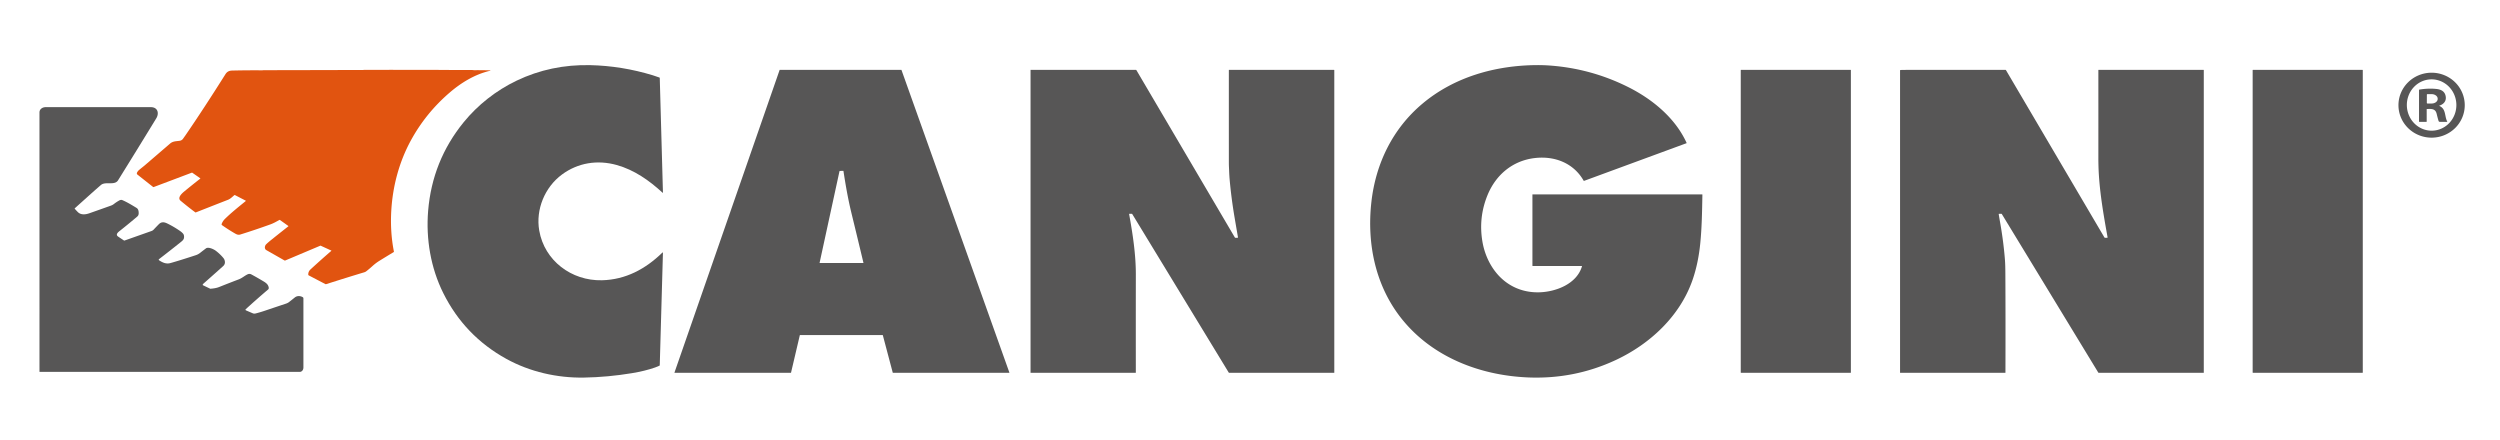
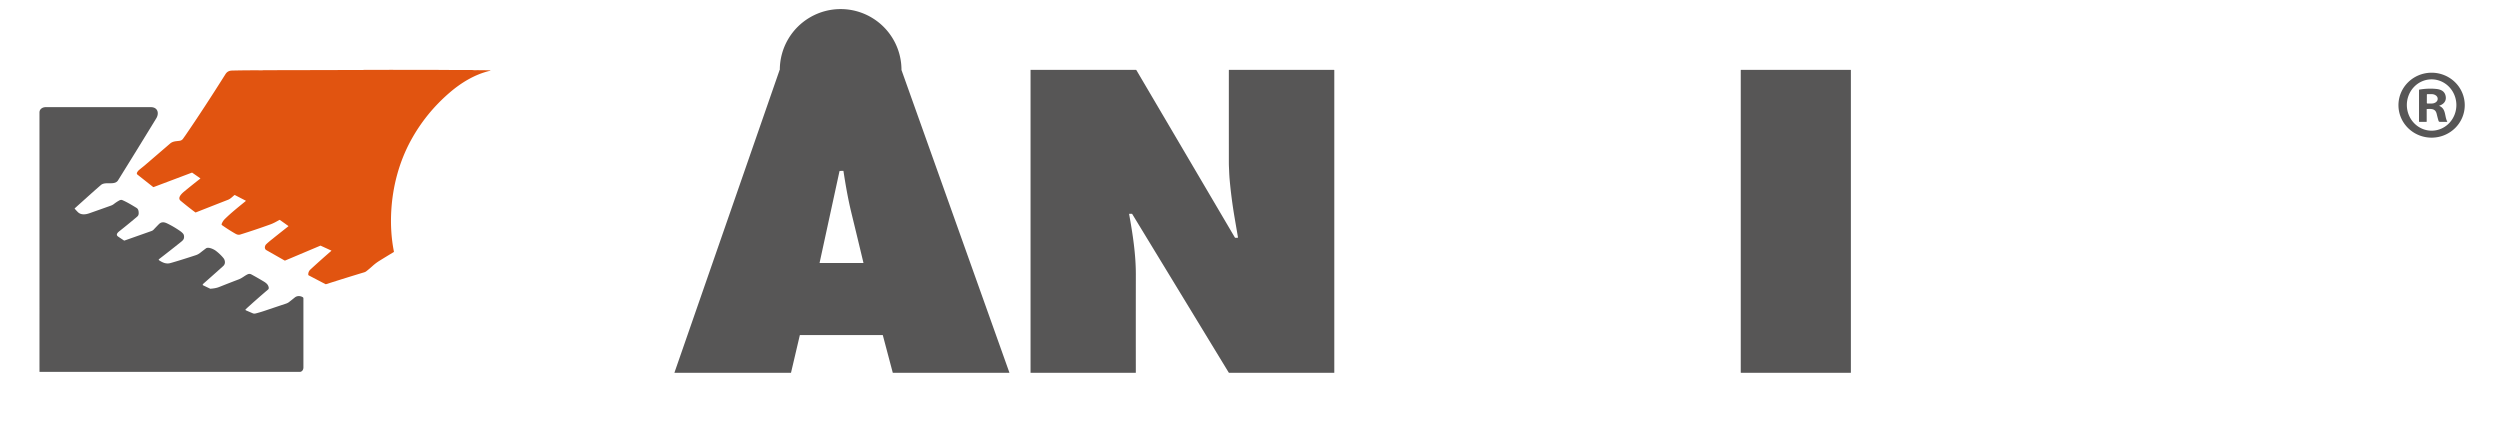
<svg xmlns="http://www.w3.org/2000/svg" version="1.1" viewBox="0.00 0.00 3990.00 703.00">
-   <path fill="#575656" d="   M 896.94 278.51   C 869.44 298.78 854.76 334.35 860.63 368.04   C 869.00 416.03 912.13 448.44 960.67 447.30   C 998.57 446.40 1030.34 429.30 1057.19 403.12   Q 1058.09 402.24 1058.05 403.50   L 1052.98 582.76   Q 1052.97 583.41 1052.38 583.69   Q 1049.20 585.20 1045.98 586.34   Q 1029.87 592.06 1008.41 595.61   C 983.27 599.77 957.47 602.22 931.82 602.63   C 889.15 603.31 845.63 593.45 808.14 572.77   Q 741.50 536.01 707.52 467.89   C 687.44 427.65 679.61 381.37 683.30 336.53   Q 689.87 256.74 739.92 195.20   C 762.39 167.58 791.73 144.39 824.63 128.67   Q 879.30 102.55 941.99 103.97   Q 992.35 105.10 1041.84 120.14   Q 1047.38 121.82 1052.46 123.74   Q 1052.97 123.93 1052.98 124.47   L 1058.06 307.25   Q 1058.09 308.17 1057.41 307.55   C 1036.05 287.85 1012.17 271.17 984.31 263.37   C 953.51 254.75 922.42 259.72 896.94 278.51   Z" />
-   <path fill="#575656" d="   M 2524.55 424.49   L 2446.25 424.50   Q 2445.75 424.50 2445.75 424.00   L 2445.75 310.49   A 0.24 0.24 0.0 0 1 2445.99 310.25   L 2716.55 310.25   A 0.47 0.47 0.0 0 1 2717.02 310.73   C 2716.55 336.45 2716.20 362.47 2713.65 388.19   C 2711.66 408.26 2707.79 428.21 2701.15 447.22   C 2681.09 504.54 2633.56 549.02 2578.62 574.67   Q 2511.73 605.89 2436.65 602.29   C 2361.00 598.67 2286.56 569.74 2238.21 510.20   C 2195.31 457.37 2181.27 389.55 2188.71 322.66   C 2195.58 260.98 2222.78 205.37 2270.04 165.62   C 2320.73 122.99 2386.09 104.40 2452.49 103.91   Q 2462.62 103.83 2472.49 104.52   Q 2538.87 109.16 2598.24 138.78   C 2637.10 158.16 2673.75 188.23 2691.86 228.16   A 0.28 0.27 67.8 0 1 2691.71 228.53   L 2528.21 288.65   Q 2527.74 288.82 2527.50 288.39   C 2511.48 260.29 2481.42 248.59 2449.70 252.23   C 2414.26 256.30 2387.39 278.93 2374.11 311.35   Q 2359.29 347.53 2366.07 386.37   C 2369.82 407.89 2380.18 429.24 2396.37 444.29   C 2413.15 459.90 2434.53 467.31 2457.45 466.50   C 2483.83 465.58 2516.68 452.93 2524.87 424.92   A 0.34 0.33 -82.1 0 0 2524.55 424.49   Z" />
  <path fill="#e15410" d="   M 391.95 320.15   L 374.98 311.37   A 0.86 0.85 -50.8 0 0 374.04 311.47   C 370.81 314.05 367.88 317.31 363.94 318.85   Q 338.18 328.89 312.60 338.99   Q 312.10 339.19 311.66 338.87   Q 300.59 330.68 288.28 320.42   C 282.40 315.52 290.75 308.29 294.41 305.29   Q 306.77 295.11 319.57 285.14   A 0.40 0.40 0.0 0 0 319.55 284.49   L 306.97 275.72   Q 306.55 275.43 306.06 275.61   L 245.27 298.53   Q 244.76 298.73 244.33 298.39   L 219.35 278.66   A 2.49 2.48 -58.9 0 1 218.62 275.68   Q 219.70 273.29 221.61 271.61   C 224.72 268.87 228.16 266.36 231.37 263.60   Q 251.28 246.51 271.50 229.11   C 276.07 225.17 281.30 225.53 286.83 224.68   Q 290.17 224.16 292.15 221.38   Q 295.18 217.14 297.91 213.16   Q 325.34 173.11 359.91 118.27   Q 363.37 112.78 370.22 112.62   Q 393.90 112.05 418.09 112.24   C 419.17 112.25 420.21 112.00 421.26 112.00   Q 448.23 112.00 476.25 111.94   Q 478.14 111.94 480.00 111.93   Q 534.99 111.72 578.00 111.77   C 579.24 111.77 580.43 111.53 581.68 111.53   Q 634.73 111.38 697.25 111.55   Q 698.51 111.55 699.75 111.56   Q 727.74 111.80 753.75 111.77   C 754.77 111.77 755.72 112.02 756.76 112.01   Q 769.03 111.91 781.15 112.27   Q 784.61 112.37 781.25 113.17   C 757.77 118.78 736.03 132.00 717.73 147.72   Q 679.85 180.26 656.15 223.41   C 637.27 257.77 626.80 296.60 624.50 336.05   Q 622.51 370.23 628.69 401.53   Q 628.80 402.06 628.33 402.34   Q 617.12 409.08 605.92 416.01   Q 599.85 419.76 594.76 424.36   Q 589.30 429.30 584.53 432.99   Q 583.18 434.03 581.36 434.58   Q 555.46 442.36 520.63 453.47   A 1.91 1.89 -39.6 0 1 519.17 453.34   L 492.72 439.50   A 1.35 1.34 -77.4 0 1 492.00 438.36   Q 491.81 433.45 495.63 429.93   Q 512.86 414.09 528.80 400.36   A 0.29 0.29 0.0 0 0 528.73 399.88   L 512.00 392.21   Q 511.51 391.99 511.02 392.20   L 455.21 415.76   Q 454.63 416.01 454.09 415.70   Q 439.75 407.52 425.10 399.20   C 421.58 397.21 422.40 392.18 424.90 389.79   Q 428.06 386.77 431.69 383.84   Q 445.72 372.54 460.06 361.32   Q 460.58 360.91 460.04 360.53   L 446.86 351.14   A 0.96 0.96 0.0 0 0 445.84 351.08   C 441.27 353.58 436.76 356.25 431.70 358.08   Q 407.78 366.72 383.60 374.27   C 379.58 375.52 376.68 373.57 373.38 371.64   Q 363.70 365.97 354.33 359.35   A 1.61 1.60 27.7 0 1 353.75 357.49   Q 355.40 352.94 358.99 349.40   C 369.11 339.41 380.83 330.17 392.04 320.99   Q 392.64 320.50 391.95 320.15   Z" />
-   <path fill="#575656" d="   M 1408.65 534.75   L 1276.83 534.76   A 0.34 0.34 0.0 0 0 1276.50 535.02   L 1262.49 594.74   A 0.34 0.34 0.0 0 1 1262.16 595.00   L 1076.79 595.00   A 0.34 0.34 0.0 0 1 1076.47 594.55   L 1244.26 111.71   A 0.34 0.34 0.0 0 1 1244.58 111.48   L 1438.44 111.48   A 0.34 0.34 0.0 0 1 1438.76 111.71   L 1610.95 594.55   A 0.34 0.34 0.0 0 1 1610.63 595.00   L 1425.16 595.00   A 0.34 0.34 0.0 0 1 1424.83 594.75   L 1408.98 535.00   A 0.34 0.34 0.0 0 0 1408.65 534.75   Z   M 1346.15 272.89   A 0.18 0.17 83.8 0 0 1345.98 272.75   L 1340.72 272.76   Q 1339.94 272.76 1339.77 273.53   L 1308.06 419.51   A 0.20 0.20 0.0 0 0 1308.26 419.75   L 1377.78 419.75   A 0.28 0.28 0.0 0 0 1378.05 419.41   Q 1369.19 382.29 1358.89 339.99   C 1353.54 318.04 1349.72 296.34 1346.15 272.89   Z" />
+   <path fill="#575656" d="   M 1408.65 534.75   L 1276.83 534.76   A 0.34 0.34 0.0 0 0 1276.50 535.02   L 1262.49 594.74   A 0.34 0.34 0.0 0 1 1262.16 595.00   L 1076.79 595.00   A 0.34 0.34 0.0 0 1 1076.47 594.55   L 1244.26 111.71   A 0.34 0.34 0.0 0 1 1244.58 111.48   A 0.34 0.34 0.0 0 1 1438.76 111.71   L 1610.95 594.55   A 0.34 0.34 0.0 0 1 1610.63 595.00   L 1425.16 595.00   A 0.34 0.34 0.0 0 1 1424.83 594.75   L 1408.98 535.00   A 0.34 0.34 0.0 0 0 1408.65 534.75   Z   M 1346.15 272.89   A 0.18 0.17 83.8 0 0 1345.98 272.75   L 1340.72 272.76   Q 1339.94 272.76 1339.77 273.53   L 1308.06 419.51   A 0.20 0.20 0.0 0 0 1308.26 419.75   L 1377.78 419.75   A 0.28 0.28 0.0 0 0 1378.05 419.41   Q 1369.19 382.29 1358.89 339.99   C 1353.54 318.04 1349.72 296.34 1346.15 272.89   Z" />
  <path fill="#575656" d="   M 1802.50 341.22   A 0.43 0.42 -5.1 0 0 1802.08 341.72   C 1807.81 373.56 1812.85 405.94 1812.80 438.33   Q 1812.70 513.96 1812.78 594.44   Q 1812.78 595.00 1812.22 595.00   L 1644.99 595.00   A 0.24 0.24 0.0 0 1 1644.75 594.76   L 1644.75 111.74   A 0.25 0.25 0.0 0 1 1645.00 111.49   L 1812.76 111.48   Q 1813.40 111.48 1813.72 112.03   L 1970.75 378.87   Q 1971.13 379.53 1971.90 379.52   L 1975.11 379.47   Q 1975.93 379.46 1975.79 378.66   Q 1972.95 362.21 1970.45 347.48   Q 1965.00 315.40 1962.40 285.18   C 1961.89 279.15 1961.72 273.06 1961.44 267.10   Q 1961.27 263.36 1961.26 259.84   Q 1961.22 185.46 1961.25 111.77   A 0.29 0.29 0.0 0 1 1961.54 111.48   L 2128.89 111.49   A 0.65 0.65 0.0 0 1 2129.54 112.14   L 2129.54 594.74   A 0.26 0.26 0.0 0 1 2129.28 595.00   L 1961.82 595.00   Q 1961.30 595.00 1961.03 594.56   L 1807.10 341.70   Q 1806.82 341.24 1806.29 341.24   L 1802.50 341.22   Z" />
  <rect fill="#575656" x="2778.24" y="111.49" width="175.76" height="483.52" rx="0.45" />
-   <path fill="#575656" d="   M 3189.97 341.89   Q 3191.14 349.15 3192.26 355.47   Q 3197.46 384.85 3199.78 413.32   Q 3200.25 419.14 3200.39 425.18   Q 3200.53 431.25 3200.56 436.51   Q 3200.96 506.95 3200.69 594.61   Q 3200.68 595.00 3200.29 595.00   L 3032.73 595.00   A 0.26 0.25 -90.0 0 1 3032.48 594.74   L 3032.48 112.73   Q 3032.48 111.71 3033.50 111.69   Q 3040.62 111.54 3048.72 111.52   Q 3122.96 111.41 3200.74 111.51   A 0.91 0.89 -15.3 0 1 3201.51 111.94   L 3358.57 378.84   Q 3358.97 379.53 3359.77 379.52   L 3363.06 379.47   Q 3363.82 379.45 3363.69 378.70   C 3356.96 341.22 3350.25 303.02 3349.18 265.41   Q 3348.98 258.49 3348.99 251.51   Q 3349.02 181.46 3348.99 111.78   A 0.30 0.30 0.0 0 1 3349.29 111.48   L 3516.74 111.48   Q 3517.25 111.48 3517.25 111.99   L 3517.25 594.76   A 0.24 0.24 0.0 0 1 3517.01 595.00   L 3349.72 595.00   Q 3349.08 595.00 3348.75 594.45   L 3194.88 341.57   A 0.77 0.76 -15.0 0 0 3194.22 341.20   L 3190.47 341.28   Q 3189.88 341.30 3189.97 341.89   Z" />
-   <rect fill="#575656" x="3595.24" y="111.49" width="175.76" height="483.52" rx="0.40" />
  <path fill="#575656" d="   M 3933.74 167.685   A 52.90 51.83 -0.2 0 1 3881.021 219.7   A 52.90 51.83 -0.2 0 1 3827.94 168.055   A 52.90 51.83 -0.2 0 1 3880.659 116.04   A 52.90 51.83 -0.2 0 1 3933.74 167.685   Z   M 3881.708 208.561   A 40.96 39.52 88.8 0 0 3920.361 166.782   A 40.96 39.52 88.8 0 0 3879.992 126.659   A 40.96 39.52 88.8 0 0 3841.339 168.438   A 40.96 39.52 88.8 0 0 3881.708 208.561   Z" />
  <path fill="#575656" d="   M 3893.55 168.46   Q 3892.58 168.78 3893.51 169.20   C 3904.13 174.02 3901.28 185.49 3905.80 194.08   A 0.30 0.30 0.0 0 1 3905.54 194.52   L 3894.19 194.49   Q 3892.38 194.48 3891.86 192.75   Q 3890.29 187.50 3888.97 181.85   C 3886.97 173.28 3880.76 173.70 3873.51 174.01   Q 3873.00 174.04 3873.00 174.54   L 3873.00 193.88   Q 3873.00 194.50 3872.37 194.50   L 3861.25 194.50   A 0.50 0.50 0.0 0 1 3860.75 194.00   L 3860.75 143.72   Q 3860.75 143.07 3861.38 142.97   Q 3875.96 140.59 3888.80 142.02   C 3896.50 142.88 3902.45 146.22 3903.46 154.64   C 3904.30 161.66 3899.79 166.39 3893.55 168.46   Z   M 3873.27 151.14   L 3873.23 164.26   A 0.93 0.93 0.0 0 0 3874.15 165.19   L 3880.78 165.22   A 9.72 7.25 0.2 0 0 3890.53 158.00   L 3890.53 157.52   A 9.72 7.25 0.2 0 0 3880.84 150.24   L 3874.21 150.21   A 0.93 0.93 0.0 0 0 3873.27 151.14   Z" />
  <path fill="#575656" d="   M 323.55 454.33   Q 323.34 454.96 323.93 455.24   L 335.23 460.68   A 1.45 1.43 -34.0 0 0 335.97 460.82   Q 344.34 460.22 349.60 458.12   Q 365.05 451.96 381.29 445.77   C 386.41 443.82 390.25 440.17 395.07 437.87   Q 398.21 436.37 401.22 437.99   Q 411.61 443.61 421.40 449.56   Q 425.64 452.14 427.29 454.76   C 428.39 456.53 429.99 460.26 427.98 461.97   Q 410.71 476.59 392.50 493.21   Q 390.93 494.64 392.88 495.48   Q 398.43 497.90 403.48 500.04   Q 405.51 500.90 408.02 500.27   Q 414.98 498.51 422.25 496.06   Q 438.94 490.42 456.56 484.55   Q 459.22 483.66 461.11 482.21   Q 465.67 478.71 470.36 474.89   C 474.19 471.77 479.11 471.98 483.12 474.27   A 2.26 2.23 15.1 0 1 484.25 476.21   Q 484.27 530.69 484.25 586.49   C 484.25 590.15 482.07 593.54 478.26 593.54   Q 256.65 593.57 63.39 593.50   A 0.39 0.38 90.0 0 1 63.01 593.11   Q 63.00 376.68 63.00 179.54   C 63.00 174.01 67.91 171.01 72.95 171.01   Q 156.75 170.99 240.70 171.01   C 251.82 171.01 254.38 180.73 249.39 188.89   Q 219.75 237.41 188.46 287.71   C 182.87 296.69 168.38 288.95 161.01 295.32   C 146.98 307.46 133.22 320.05 119.29 332.50   A 0.43 0.43 0.0 0 0 119.25 333.10   Q 121.36 335.60 124.22 338.46   C 129.24 343.49 136.73 342.45 142.86 340.29   Q 160.11 334.22 176.86 328.24   Q 179.73 327.22 181.82 325.57   Q 185.71 322.50 190.21 320.01   C 191.96 319.04 193.63 318.67 195.55 319.50   C 203.23 322.85 210.47 327.29 217.95 331.84   C 220.86 333.61 221.36 337.09 221.35 340.33   Q 221.34 343.66 219.16 345.53   Q 206.75 356.13 191.92 367.89   C 189.32 369.95 183.43 374.08 188.59 377.61   Q 193.00 380.62 197.83 383.79   A 1.04 1.03 51.6 0 0 198.74 383.90   L 241.81 368.68   A 8.61 8.60 11.8 0 0 245.24 366.44   Q 249.20 362.21 253.41 357.94   C 257.72 353.58 262.11 354.32 267.09 356.74   Q 277.10 361.59 286.87 368.30   Q 290.39 370.73 292.19 372.90   Q 294.21 375.35 293.65 379.62   C 293.24 382.73 290.65 384.67 288.02 386.77   Q 271.01 400.38 254.00 413.45   Q 252.60 414.53 254.07 415.51   C 259.59 419.17 265.33 421.72 271.97 419.86   Q 286.42 415.84 312.63 407.24   Q 316.28 406.04 319.42 403.56   Q 324.34 399.68 328.69 396.44   C 332.46 393.62 340.97 397.72 343.96 399.91   C 348.59 403.31 353.33 407.76 356.91 412.28   Q 357.87 413.51 358.40 415.14   Q 360.29 420.97 356.13 424.72   Q 341.11 438.23 324.52 452.82   Q 323.84 453.42 323.55 454.33   Z" />
</svg>